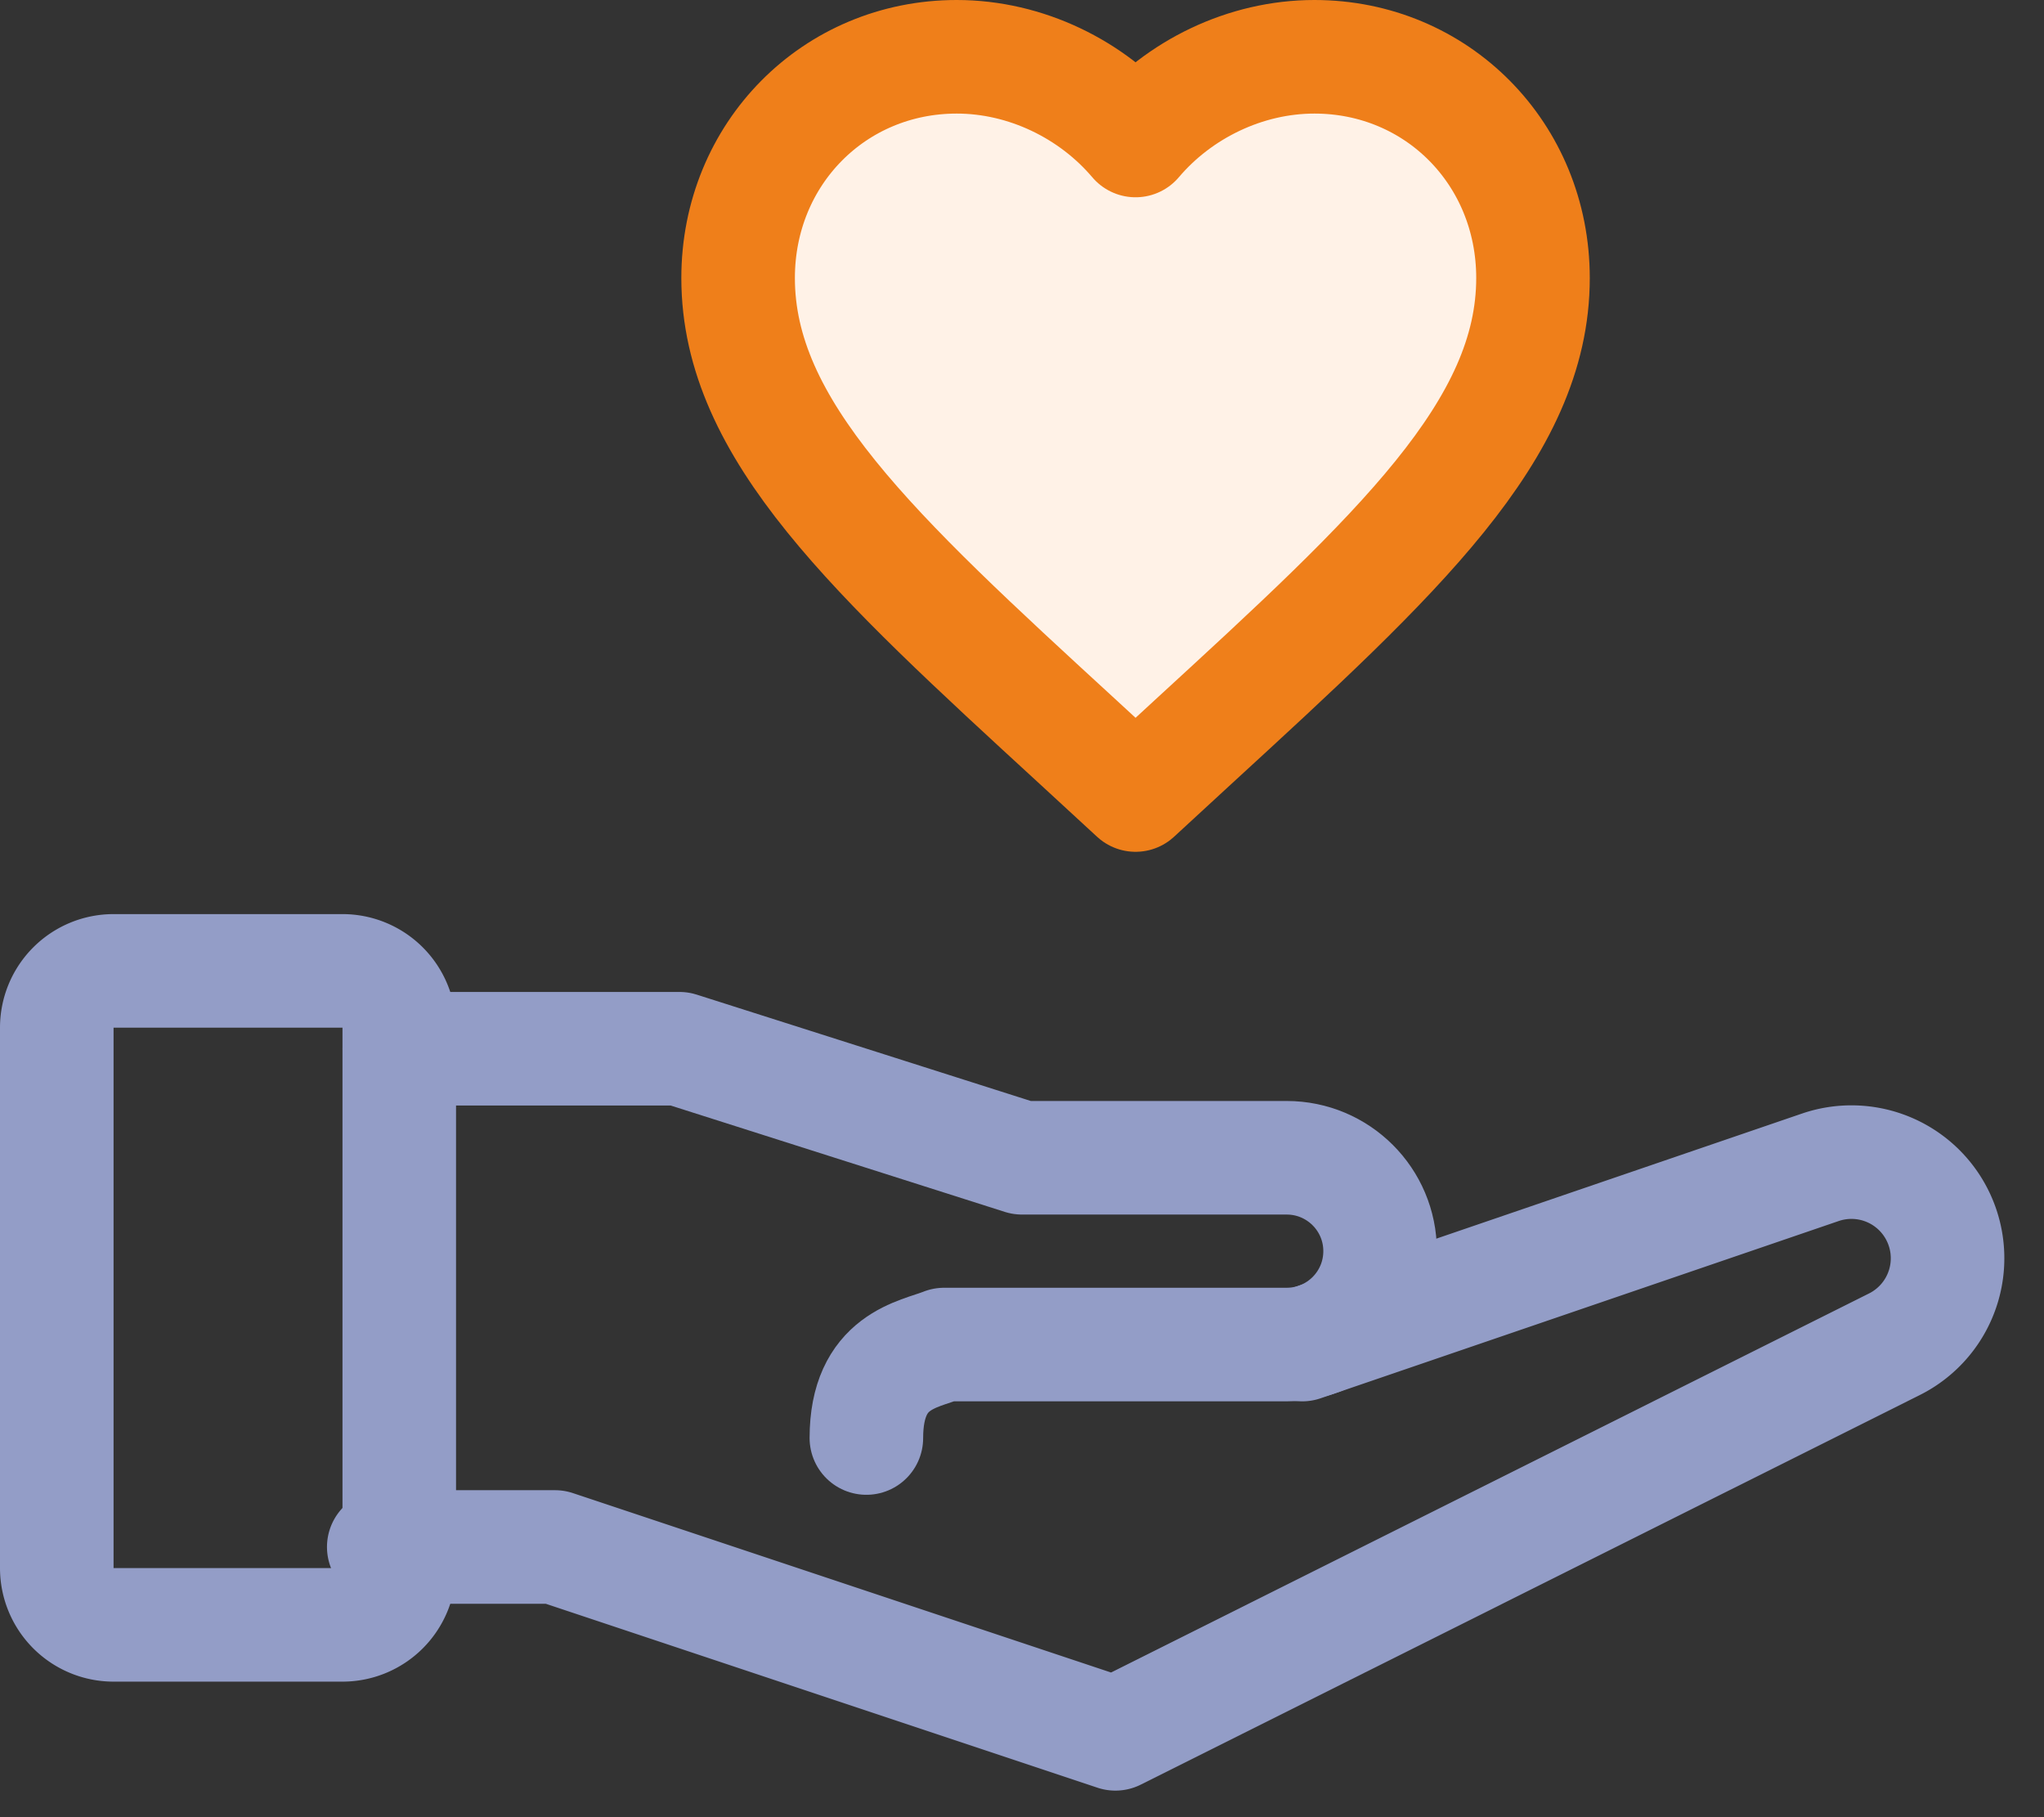
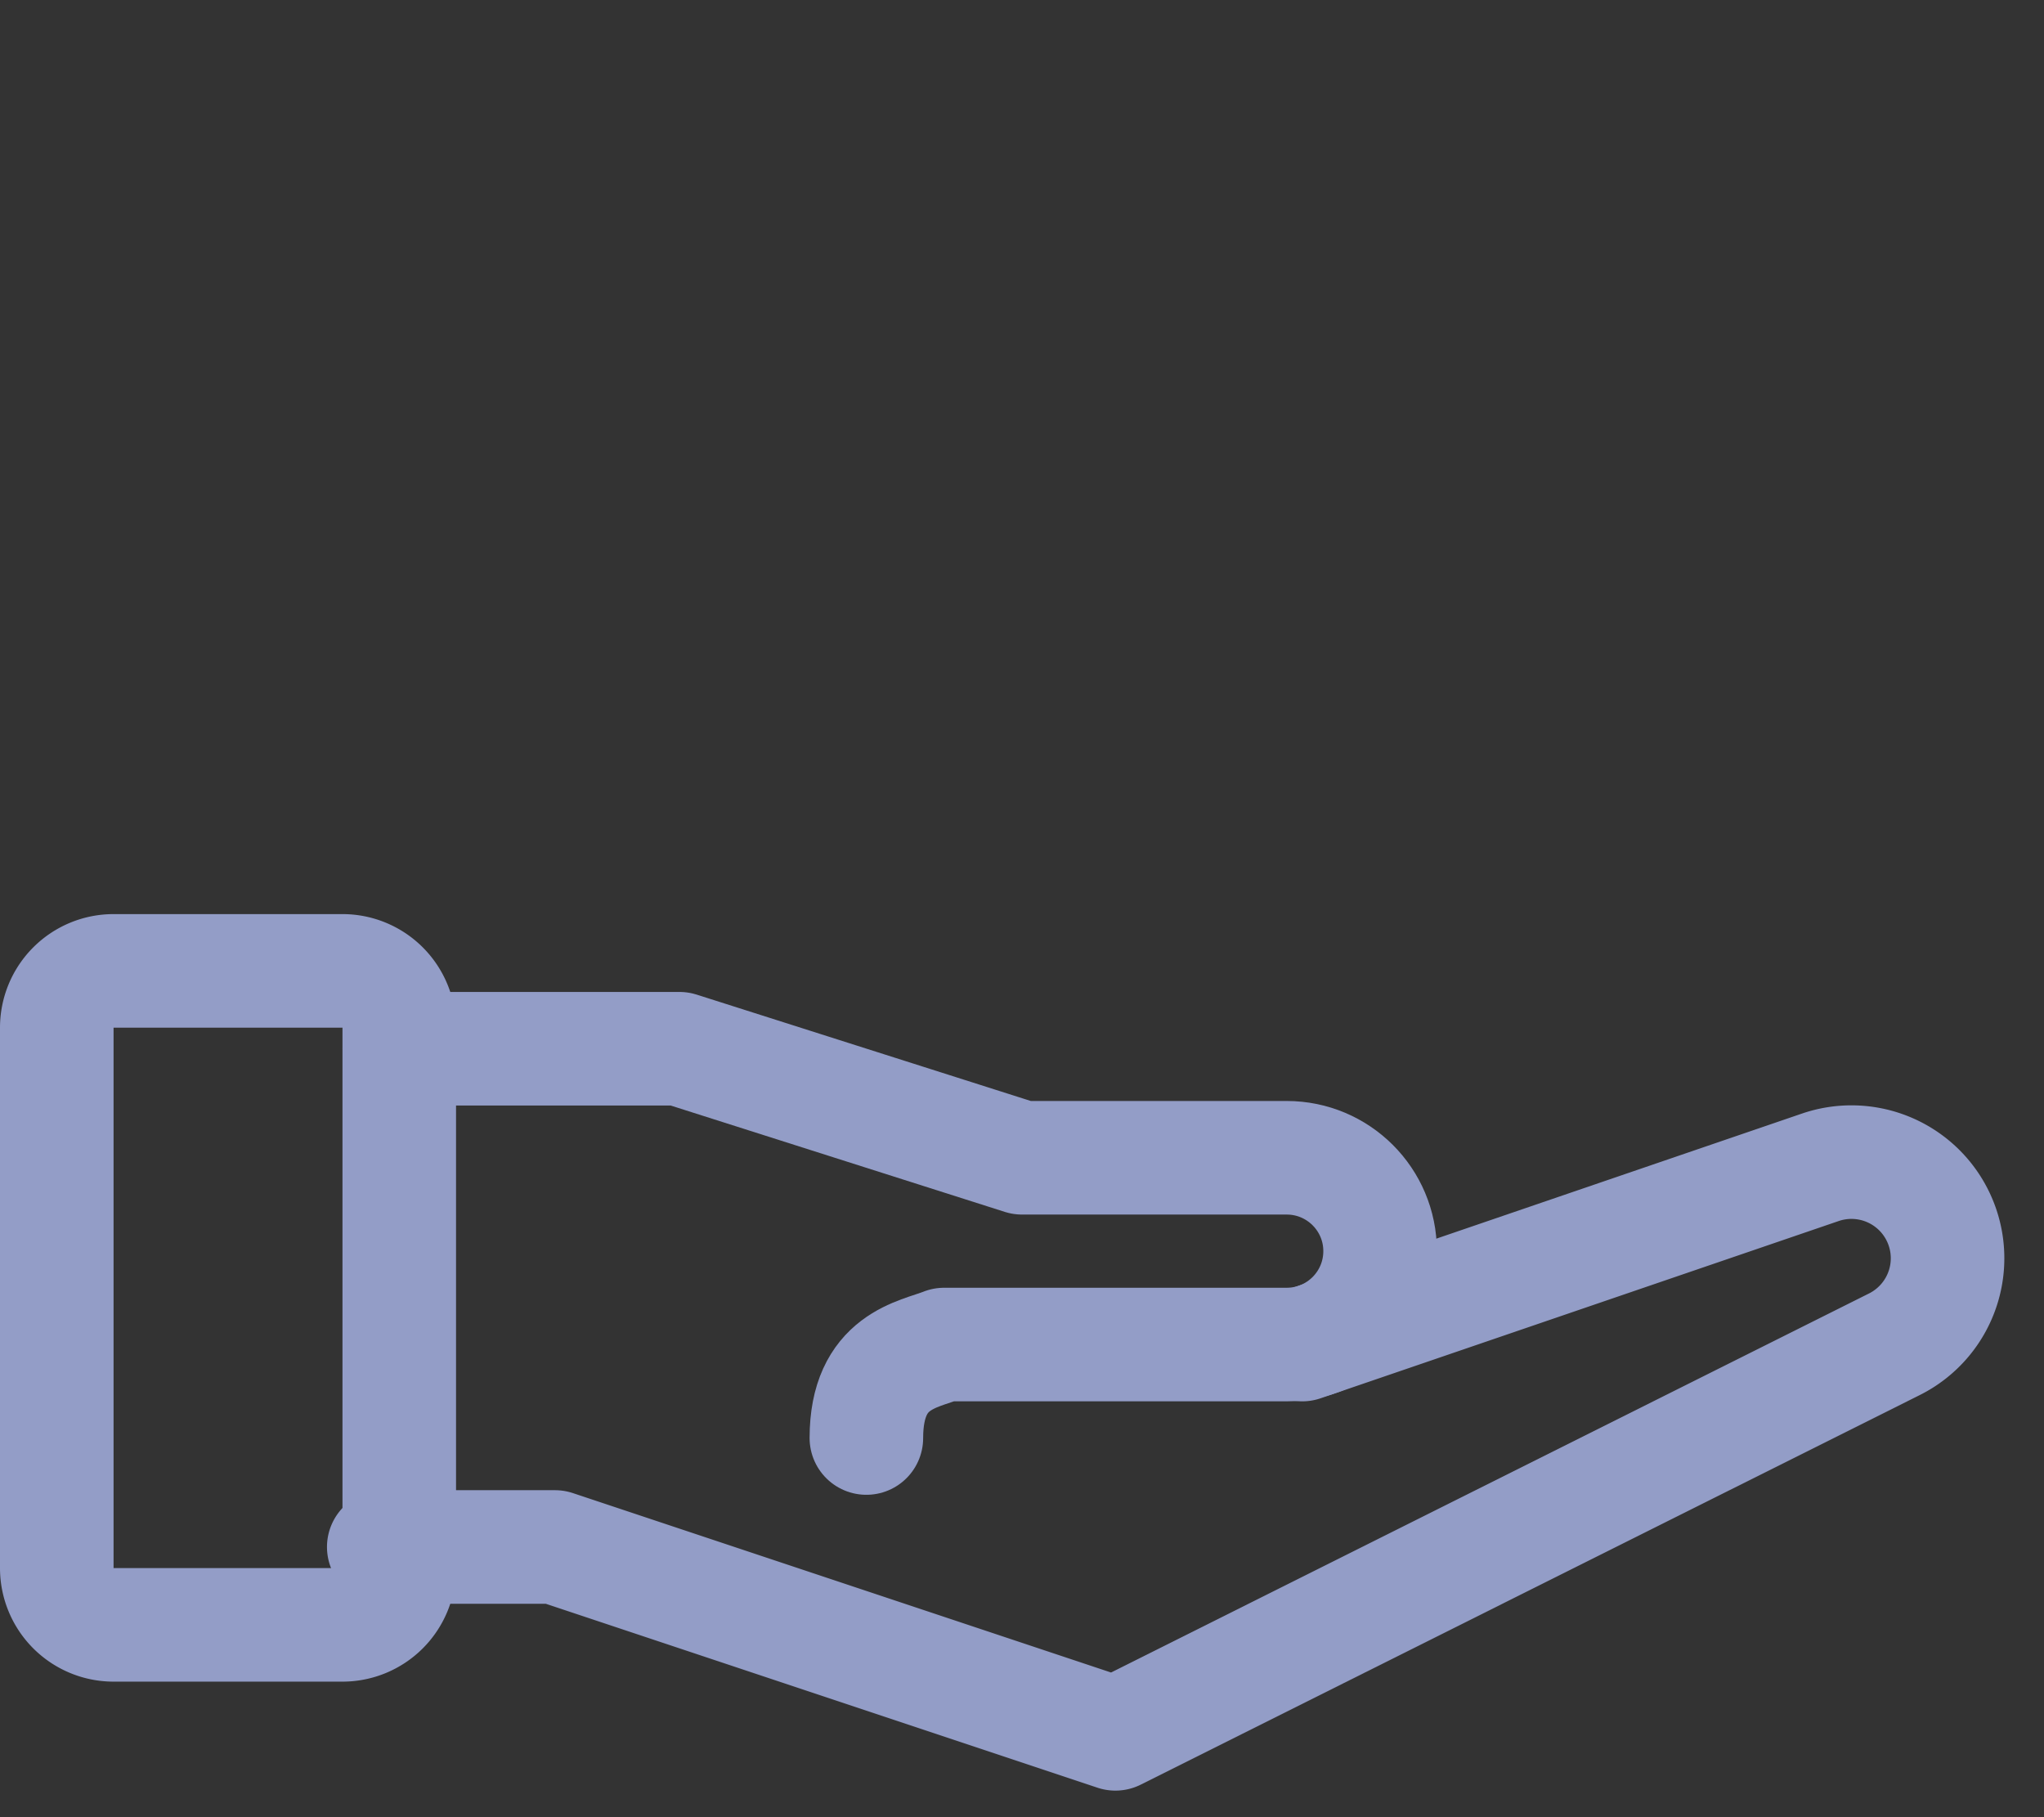
<svg xmlns="http://www.w3.org/2000/svg" width="36" height="32" viewBox="0 0 36 32" fill="none">
  <rect x="0" y="0" width="36" height="32" fill="#333333" stroke="none" />
  <path d="M7.033 18.468h4.935L18 20.388h4.662c.908 0 1.645.736 1.645 1.644v0c0 .909-.737 1.645-1.645 1.645h-6.033c-.457.183-1.37.275-1.37 1.646" stroke="#939DC7" stroke-width="2" stroke-linecap="round" stroke-linejoin="round" />
  <path d="m22.936 23.677 9.124-3.121a1.693 1.693 0 0 1 2 .73v0a1.693 1.693 0 0 1-.695 2.386l-13.72 6.86-9.87-3.29H6.759" stroke="#939DC7" stroke-width="2" stroke-linecap="round" stroke-linejoin="round" />
  <path d="M1 18.097a1 1 0 0 1 1-1h4.032a1 1 0 0 1 1 1v9.516a1 1 0 0 1-1 1H2a1 1 0 0 1-1-1v-9.516z" stroke="#939DC7" stroke-width="2" stroke-linecap="round" stroke-linejoin="round" />
-   <path d="m20 14-1.015-.935C15.38 9.756 13 7.567 13 4.896 13 2.707 14.694 1 16.85 1c1.218 0 2.387.574 3.15 1.474.763-.9 1.932-1.474 3.15-1.474C25.306 1 27 2.707 27 4.896c0 2.671-2.38 4.86-5.985 8.169L20 14z" fill="#FFF2E7" stroke="#EF7F1A" stroke-width="2" stroke-linecap="round" stroke-linejoin="round" />
</svg>